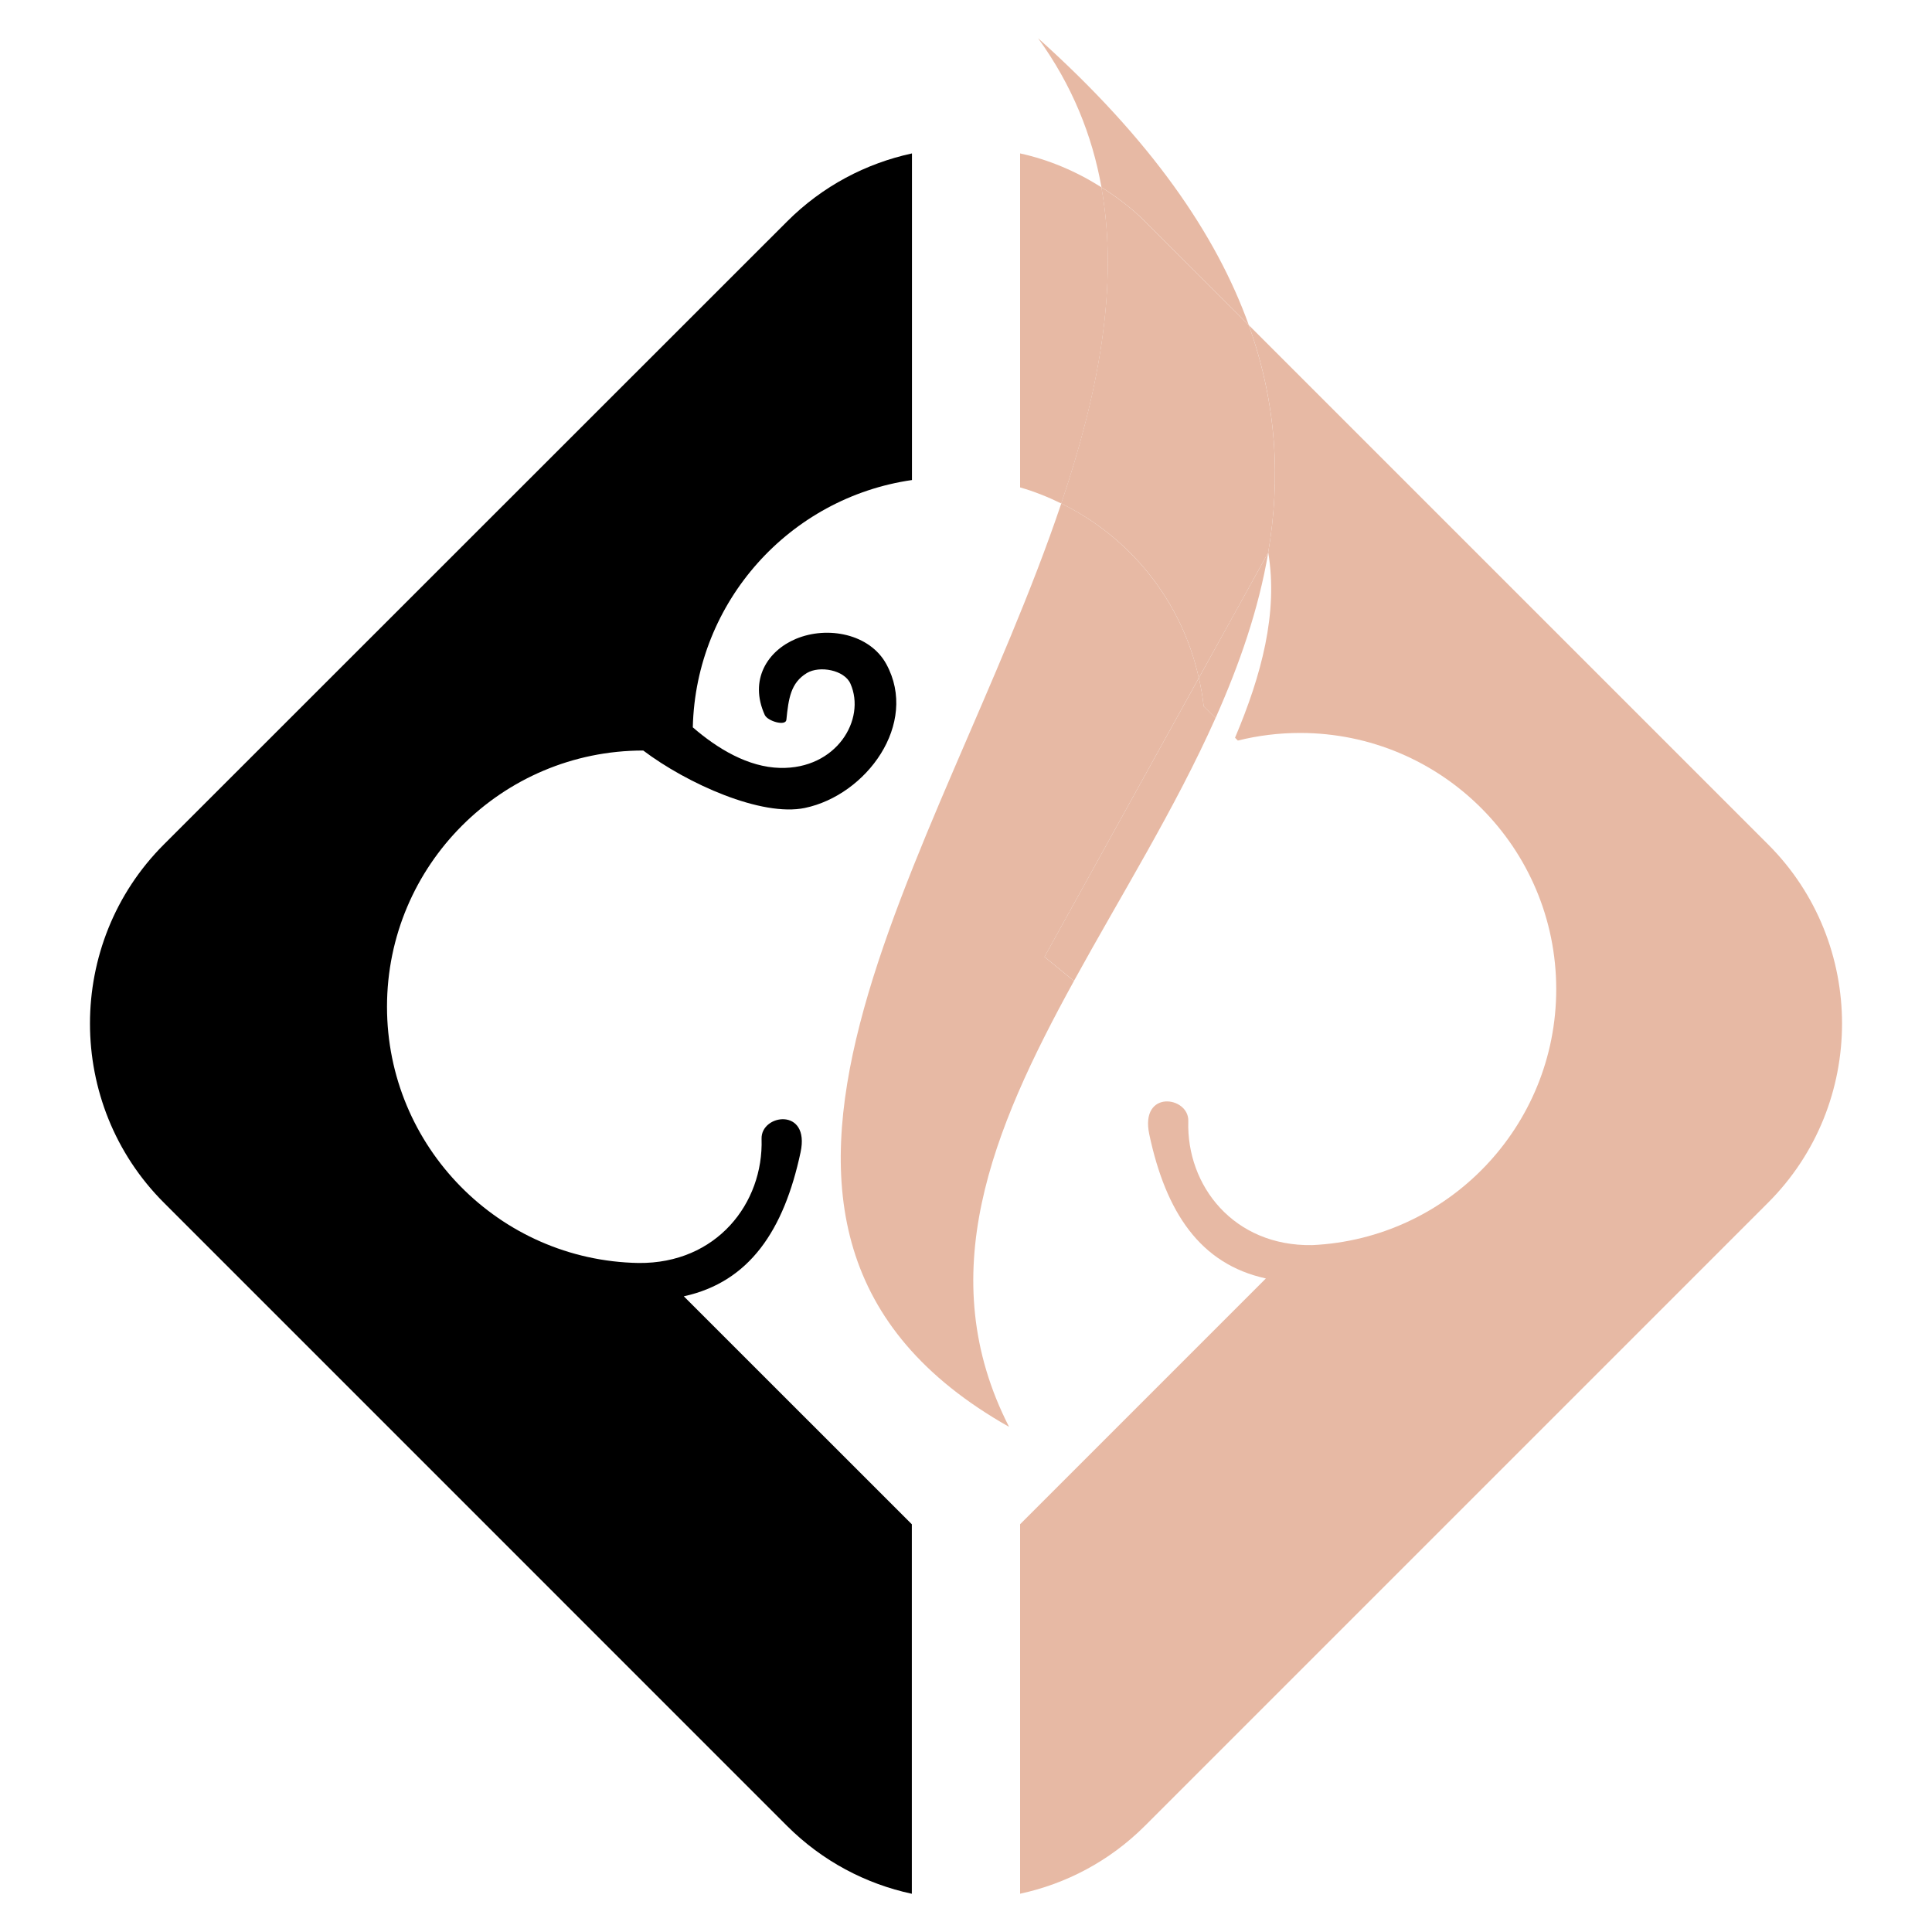
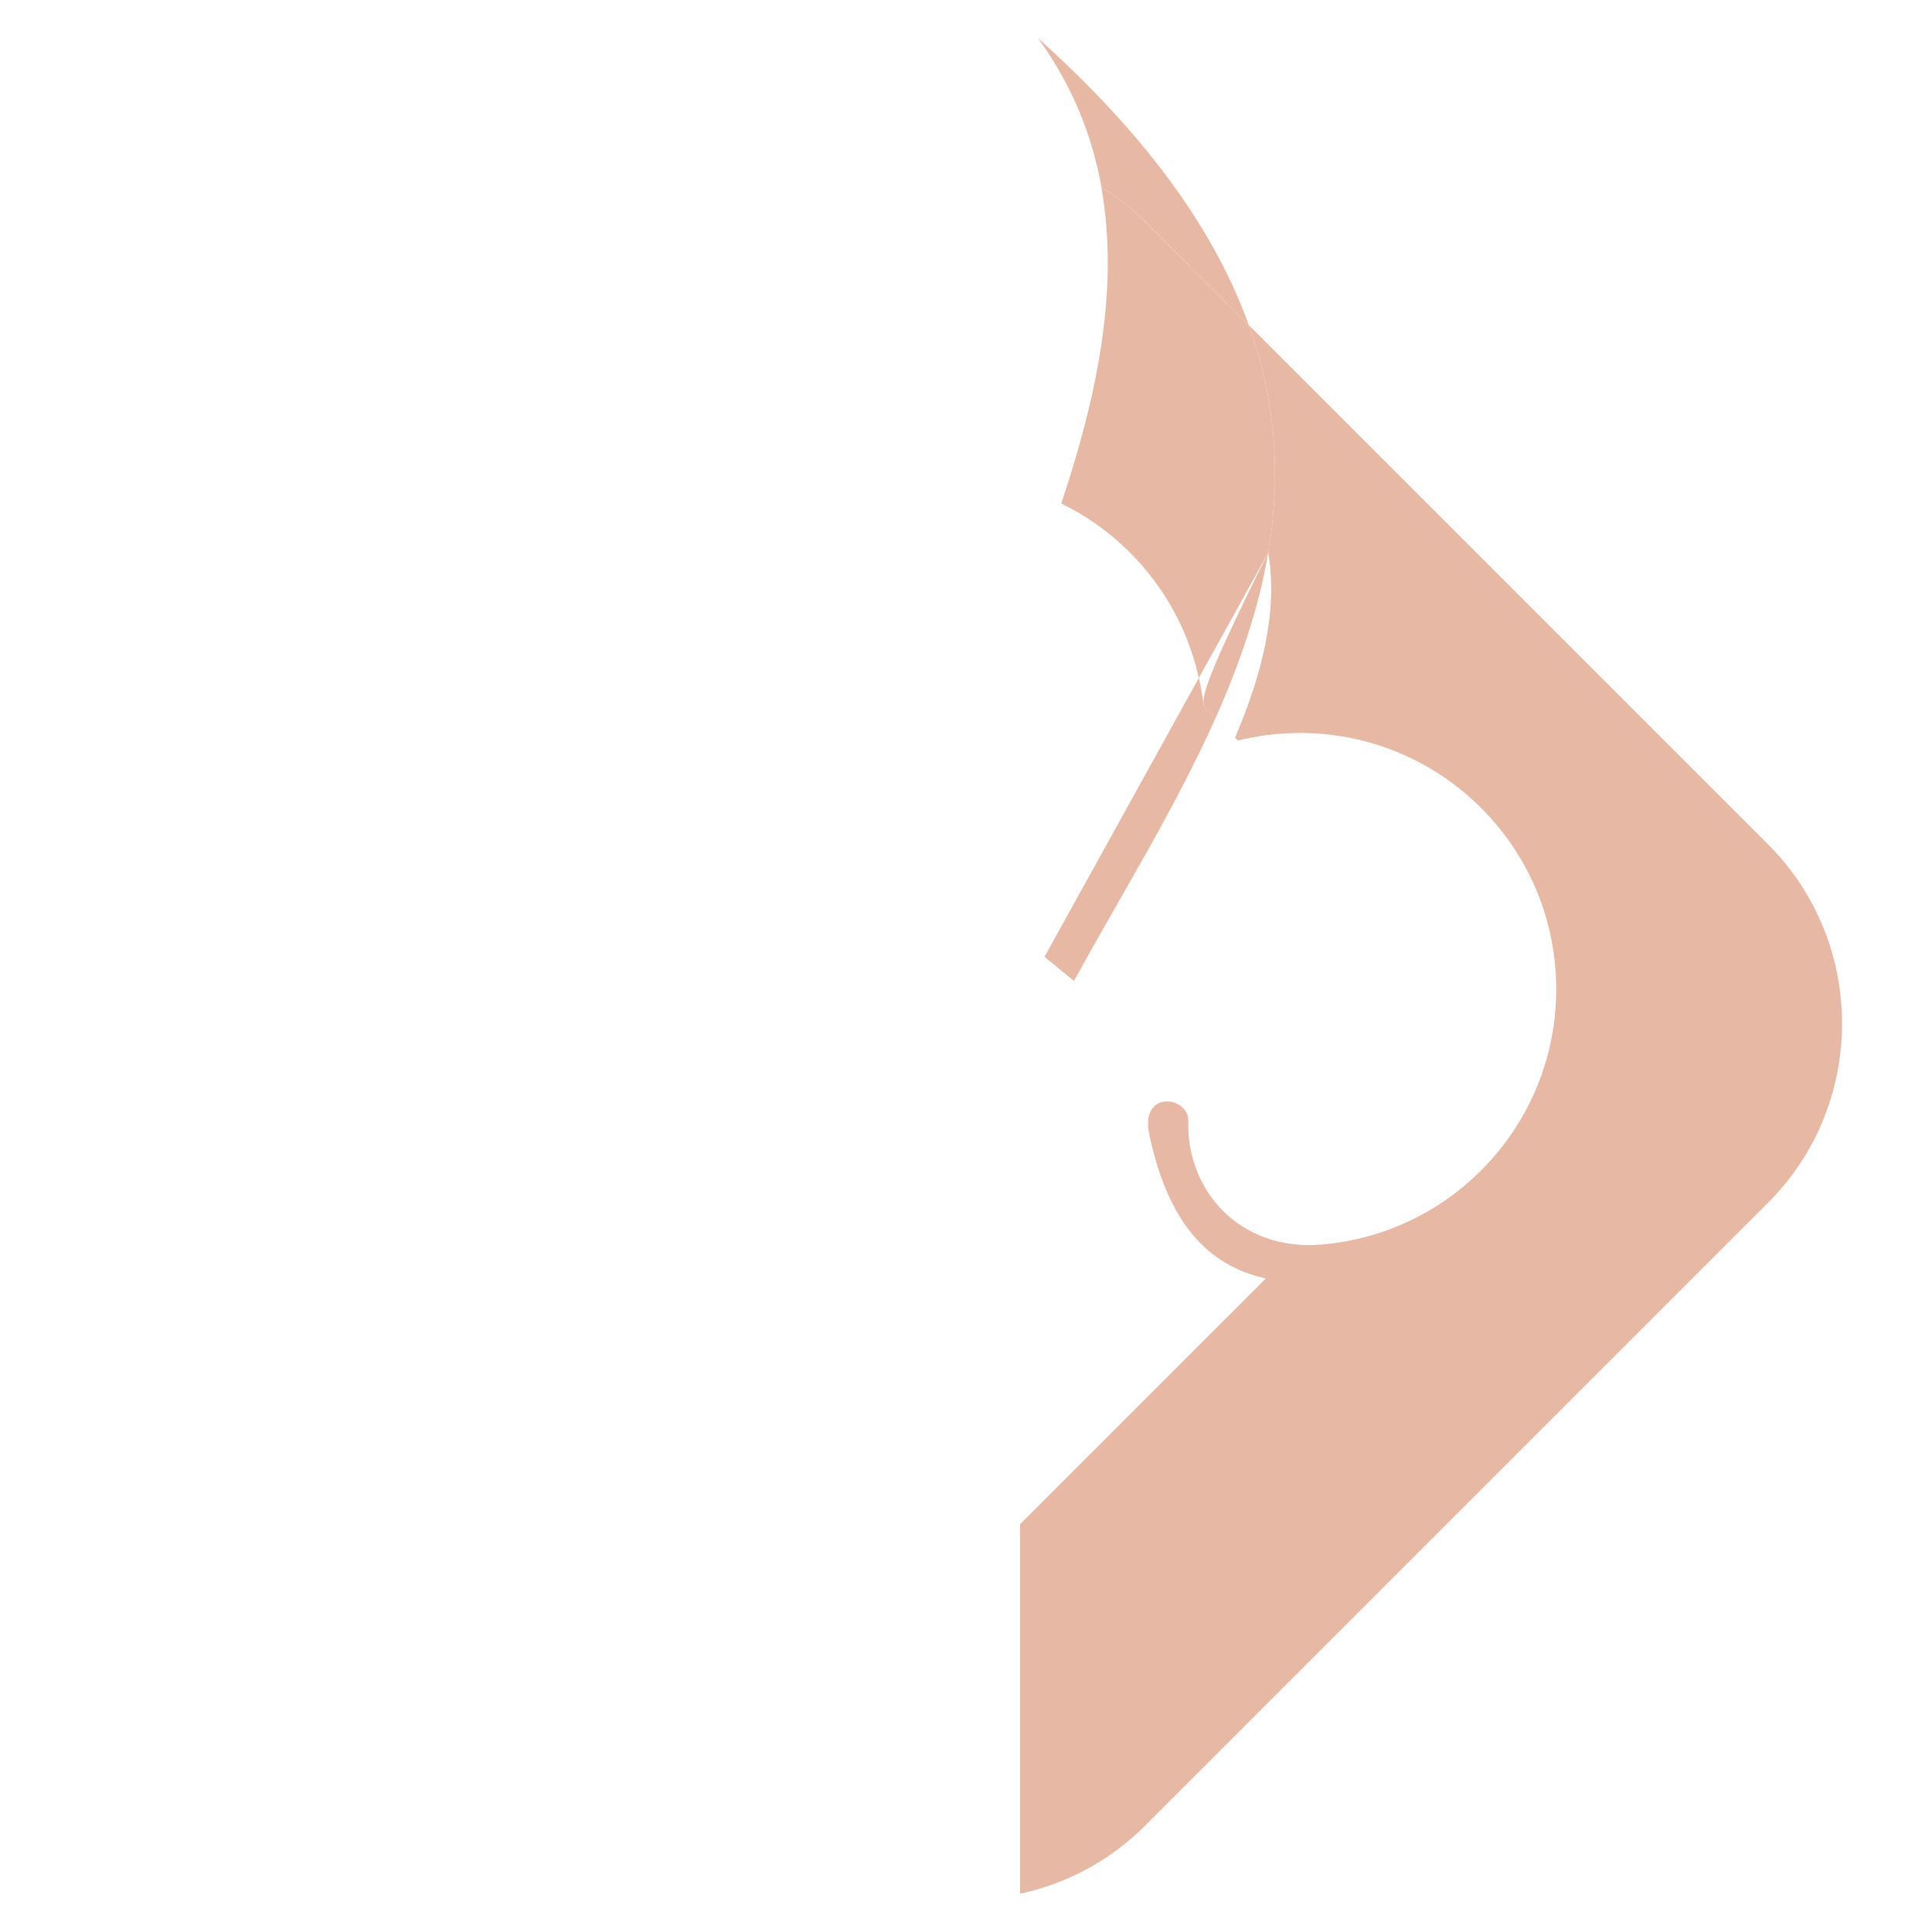
<svg xmlns="http://www.w3.org/2000/svg" version="1.1" id="Calque_1" x="0px" y="0px" width="32px" height="32px" viewBox="0 0 32 32" enable-background="new 0 0 32 32" xml:space="preserve">
  <g>
    <path fill="#E7B9A4" d="M29.286,13.987l-8.603-8.603c0.471,1.31,0.527,2.562,0.322,3.768c0,0,0-0.001,0.001-0.001   c0.166,0.998-0.112,2.033-0.55,3.068l0.047,0.047c0.329-0.082,0.674-0.126,1.029-0.126c2.343,0,4.244,1.9,4.244,4.244   c0,2.275-1.792,4.135-4.042,4.239c-1.298,0.022-2.085-0.982-2.052-2.054c0.013-0.412-0.806-0.529-0.646,0.221   c0.274,1.289,0.842,2.148,1.931,2.385l-4.071,4.071v6.12c0.761-0.164,1.482-0.539,2.069-1.126l10.32-10.32   C30.918,18.29,30.918,15.618,29.286,13.987z" />
-     <path fill="#E7B9A4" d="M18.243,3.102c-0.42-0.266-0.874-0.458-1.347-0.561v5.532c0.237,0.068,0.464,0.159,0.682,0.266   C18.188,6.529,18.538,4.752,18.243,3.102z" />
-     <path d="M13.26,19.085c0.16-0.75-0.659-0.633-0.646-0.222c0.034,1.068-0.747,2.069-2.037,2.056   c-2.308-0.041-4.167-1.927-4.167-4.244c0-2.344,1.902-4.244,4.244-4.244c0.727,0.549,1.961,1.102,2.678,0.951   c1.018-0.213,1.887-1.393,1.349-2.381c-0.272-0.501-0.972-0.64-1.499-0.419c-0.468,0.196-0.779,0.677-0.515,1.26   c0.047,0.103,0.348,0.191,0.358,0.079c0.036-0.355,0.072-0.612,0.34-0.774c0.212-0.126,0.621-0.05,0.721,0.177   c0.261,0.59-0.229,1.418-1.167,1.395c-0.525-0.013-1.031-0.314-1.444-0.672c0.049-2.089,1.609-3.805,3.63-4.096V2.541   c-0.76,0.165-1.481,0.539-2.069,1.128L2.714,13.987c-1.632,1.631-1.631,4.303,0,5.933l10.32,10.321   c0.588,0.588,1.31,0.963,2.069,1.126v-6.12l-3.777-3.776C12.416,21.233,12.985,20.374,13.26,19.085z" />
    <path fill="#E7B9A4" d="M20.684,5.385c-0.538-1.499-1.621-3.076-3.49-4.752c0.564,0.779,0.896,1.607,1.05,2.469   c0.255,0.162,0.502,0.345,0.723,0.567L20.684,5.385z" />
-     <path fill="#E7B9A4" d="M19.856,11.229c-0.282-1.273-1.135-2.33-2.278-2.89c-1.969,5.85-6.636,12.033-0.865,15.294   c-1.278-2.501-0.288-4.906,1.075-7.385c-0.162-0.133-0.325-0.267-0.488-0.399C18.152,14.308,19.004,12.77,19.856,11.229z" />
    <path fill="#E7B9A4" d="M19.856,11.229c0.384-0.69,0.767-1.384,1.149-2.076c0.205-1.206,0.148-2.458-0.322-3.768l-1.718-1.716   c-0.221-0.223-0.468-0.405-0.723-0.567c0.295,1.65-0.056,3.428-0.665,5.237C18.722,8.898,19.574,9.955,19.856,11.229z" />
    <path fill="#E7B9A4" d="M19.937,11.699c-0.017-0.16-0.045-0.316-0.08-0.471c-0.853,1.541-1.704,3.079-2.557,4.62   c0.163,0.133,0.326,0.267,0.488,0.399c0.777-1.416,1.676-2.855,2.345-4.354L19.937,11.699z" />
-     <path fill="#E7B9A4" d="M19.937,11.699l0.196,0.195c0.397-0.892,0.714-1.803,0.873-2.742c-0.383,0.692-0.766,1.386-1.149,2.076   C19.892,11.383,19.92,11.539,19.937,11.699z" />
+     <path fill="#E7B9A4" d="M19.937,11.699l0.196,0.195c0.397-0.892,0.714-1.803,0.873-2.742C19.892,11.383,19.92,11.539,19.937,11.699z" />
  </g>
</svg>